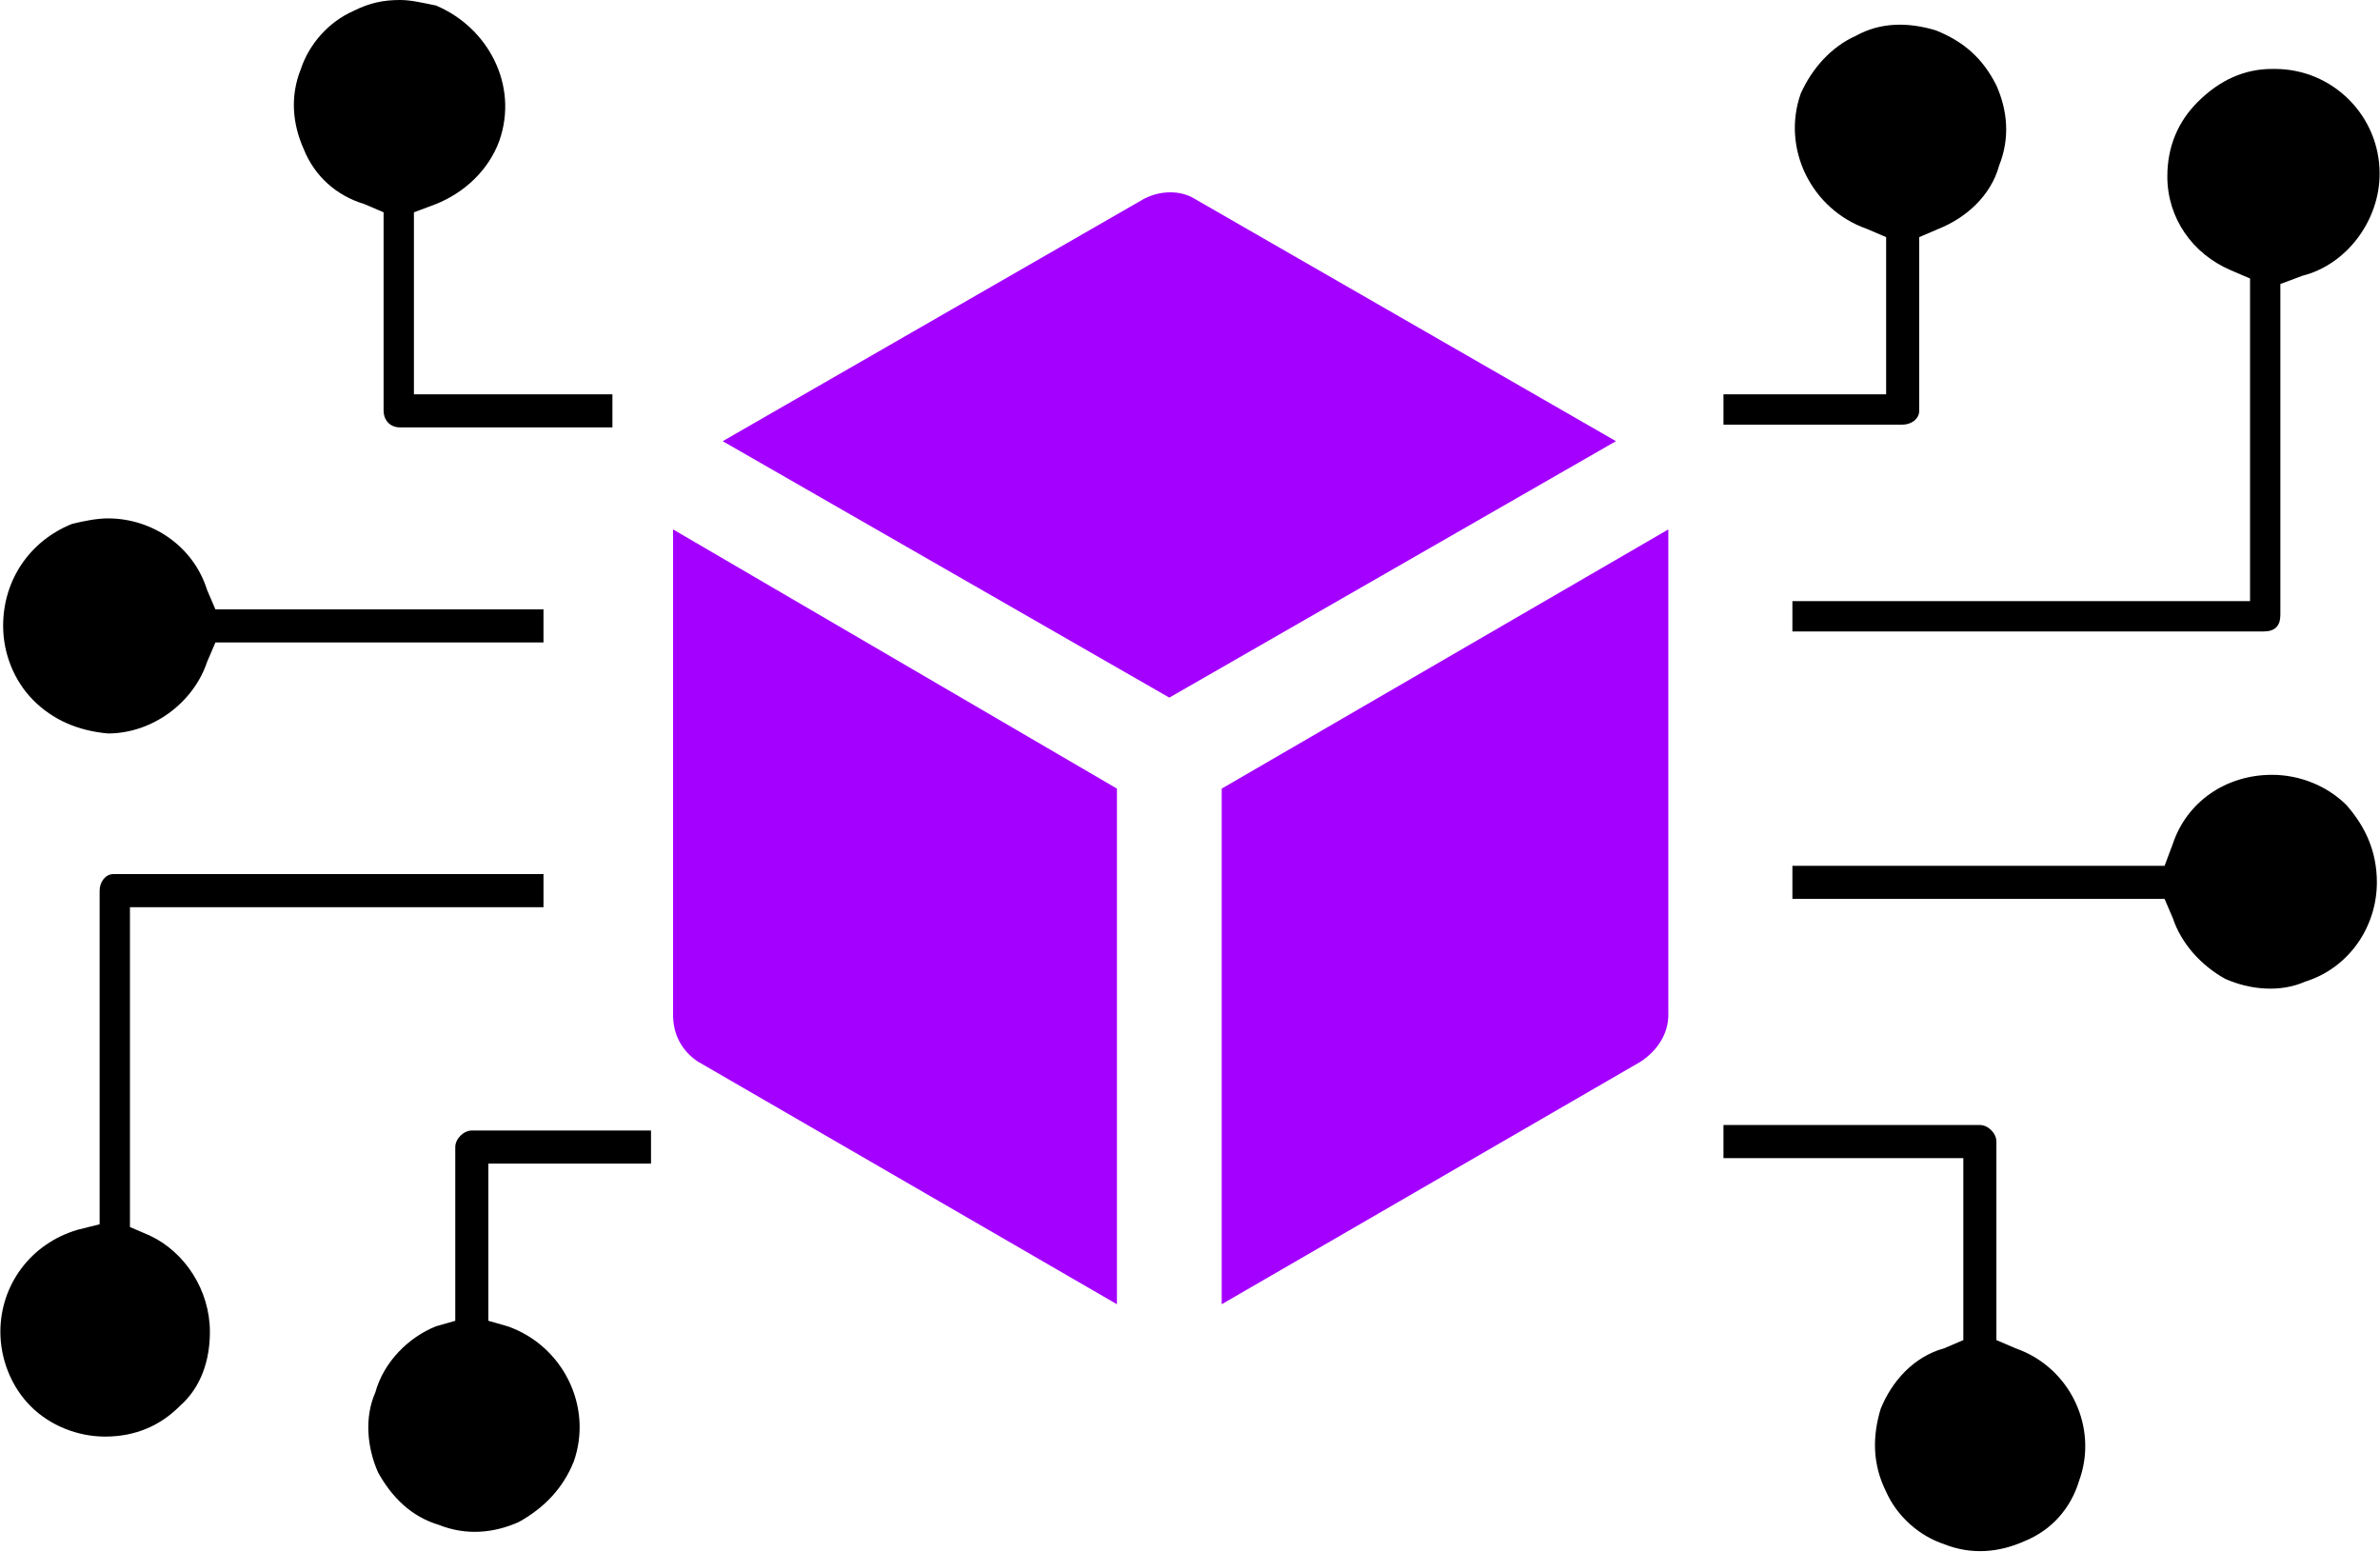
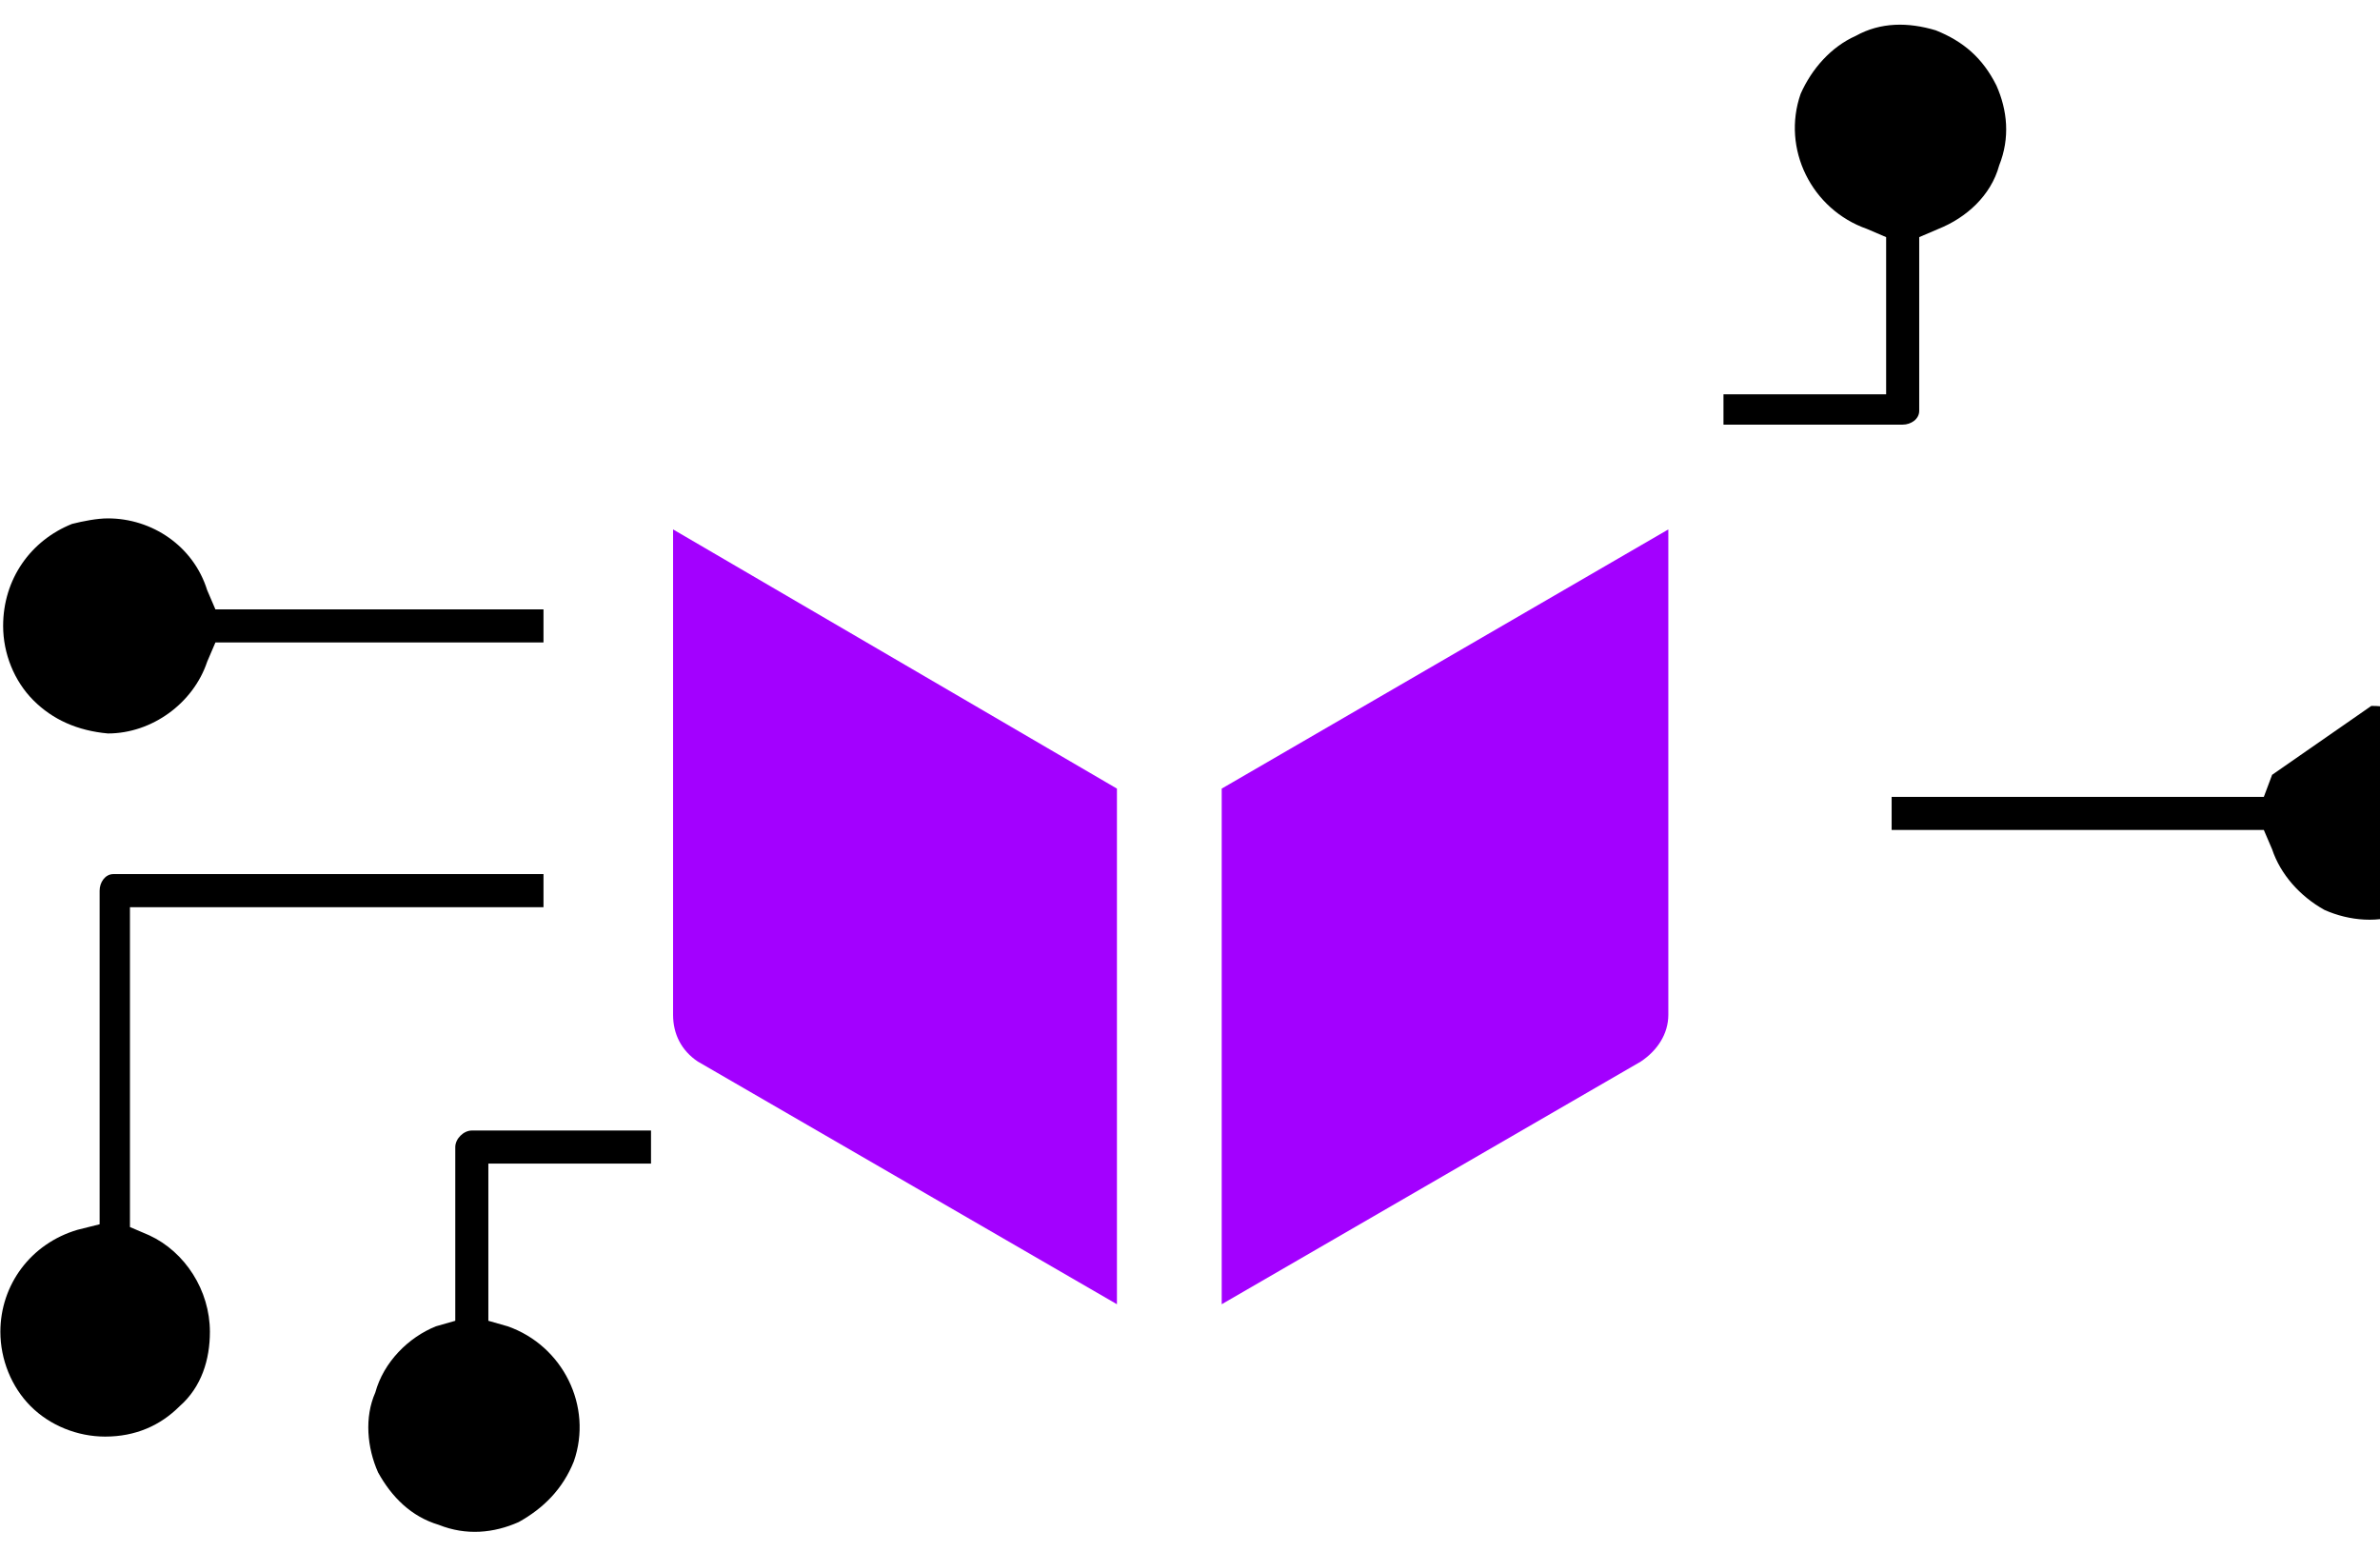
<svg xmlns="http://www.w3.org/2000/svg" xml:space="preserve" width="29.132mm" height="18.999mm" version="1.1" style="shape-rendering:geometricPrecision; text-rendering:geometricPrecision; image-rendering:optimizeQuality; fill-rule:evenodd; clip-rule:evenodd" viewBox="0 0 863 563">
  <defs>
    <style type="text/css"> .fil1 {fill:black;fill-rule:nonzero} .fil0 {fill:#A300FF;fill-rule:nonzero} </style>
  </defs>
  <g id="Layer_x0020_1">
    <g id="_1893905862448">
-       <path class="fil0" d="M424 253l162 -93 -153 -88c-5,-3 -12,-3 -18,0l-153 88 162 93z" />
      <path class="fil0" d="M405 286l-161 -94 0 176c0,7 3,13 9,17l152 88 0 -187z" />
      <path class="fil0" d="M443 286l0 187 152 -88c6,-4 10,-10 10,-17l0 -176 -162 94z" />
-       <path class="fil1" d="M809 98l7 3 0 117 -166 0 0 11 171 0c4,0 6,-2 6,-6l0 -120 8 -3c16,-4 28,-20 28,-37 0,-21 -17,-38 -38,-38l-1 0c-10,0 -19,4 -27,12 -7,7 -11,16 -11,27 0,15 9,28 23,34z" />
-       <path class="fil1" d="M824 281l0 0c0,0 0,0 0,0 -17,0 -31,10 -36,25l-3 8 -135 0 0 12 135 0 3 7c3,9 10,17 19,22 9,4 20,5 29,1 16,-5 26,-20 26,-36 0,-11 -4,-20 -11,-28 -7,-7 -17,-11 -27,-11z" />
-       <path class="fil1" d="M731 489l-7 -3 0 -72c0,-3 -3,-6 -6,-6l-93 0 0 12 87 0 0 66 -7 3c-11,3 -19,12 -23,22 -3,10 -3,20 2,30 4,9 12,16 21,19 10,4 20,3 29,-1 10,-4 17,-12 20,-22 7,-19 -3,-41 -23,-48z" />
+       <path class="fil1" d="M824 281l0 0l-3 8 -135 0 0 12 135 0 3 7c3,9 10,17 19,22 9,4 20,5 29,1 16,-5 26,-20 26,-36 0,-11 -4,-20 -11,-28 -7,-7 -17,-11 -27,-11z" />
      <path class="fil1" d="M725 60c4,-10 3,-20 -1,-29 -5,-10 -12,-16 -22,-20 -10,-3 -20,-3 -29,2 -9,4 -16,12 -20,21 -7,20 4,42 24,49l7 3 0 57 -59 0 0 11 65 0c3,0 6,-2 6,-5l0 -63 7 -3c10,-4 19,-12 22,-23z" />
      <path class="fil1" d="M0 483c0,10 4,20 11,27 7,7 17,11 27,11 11,0 20,-4 27,-11 8,-7 11,-17 11,-27 0,-15 -9,-29 -22,-35l-7 -3 0 -116 150 0 0 -12 -156 0c-3,0 -5,3 -5,6l0 121 -8 2c-17,5 -28,20 -28,37z" />
-       <path class="fil1" d="M150 77l8 -3c10,-4 19,-12 23,-23 7,-20 -4,-41 -23,-49 -5,-1 -9,-2 -13,-2 -6,0 -11,1 -17,4 -9,4 -16,12 -19,21 -4,10 -3,20 1,29 4,10 12,17 22,20l7 3 0 72c0,3 2,6 6,6l77 0 0 -12 -72 0 0 -66z" />
      <path class="fil1" d="M75 214c-5,-16 -20,-26 -36,-26 -4,0 -9,1 -13,2 -15,6 -25,20 -25,37 0,10 4,20 11,27 7,7 16,11 27,12l0 0 0 5 0 -5c16,0 31,-11 36,-26l3 -7 119 0 0 -12 -119 0 -3 -7z" />
      <path class="fil1" d="M136 505c-4,9 -3,20 1,29 5,9 12,16 22,19 10,4 20,3 29,-1 9,-5 16,-12 20,-22 7,-20 -4,-42 -24,-49l-7 -2 0 -57 59 0 0 -12 -65 0c-3,0 -6,3 -6,6l0 63 -7 2c-10,4 -19,13 -22,24z" />
    </g>
  </g>
</svg>